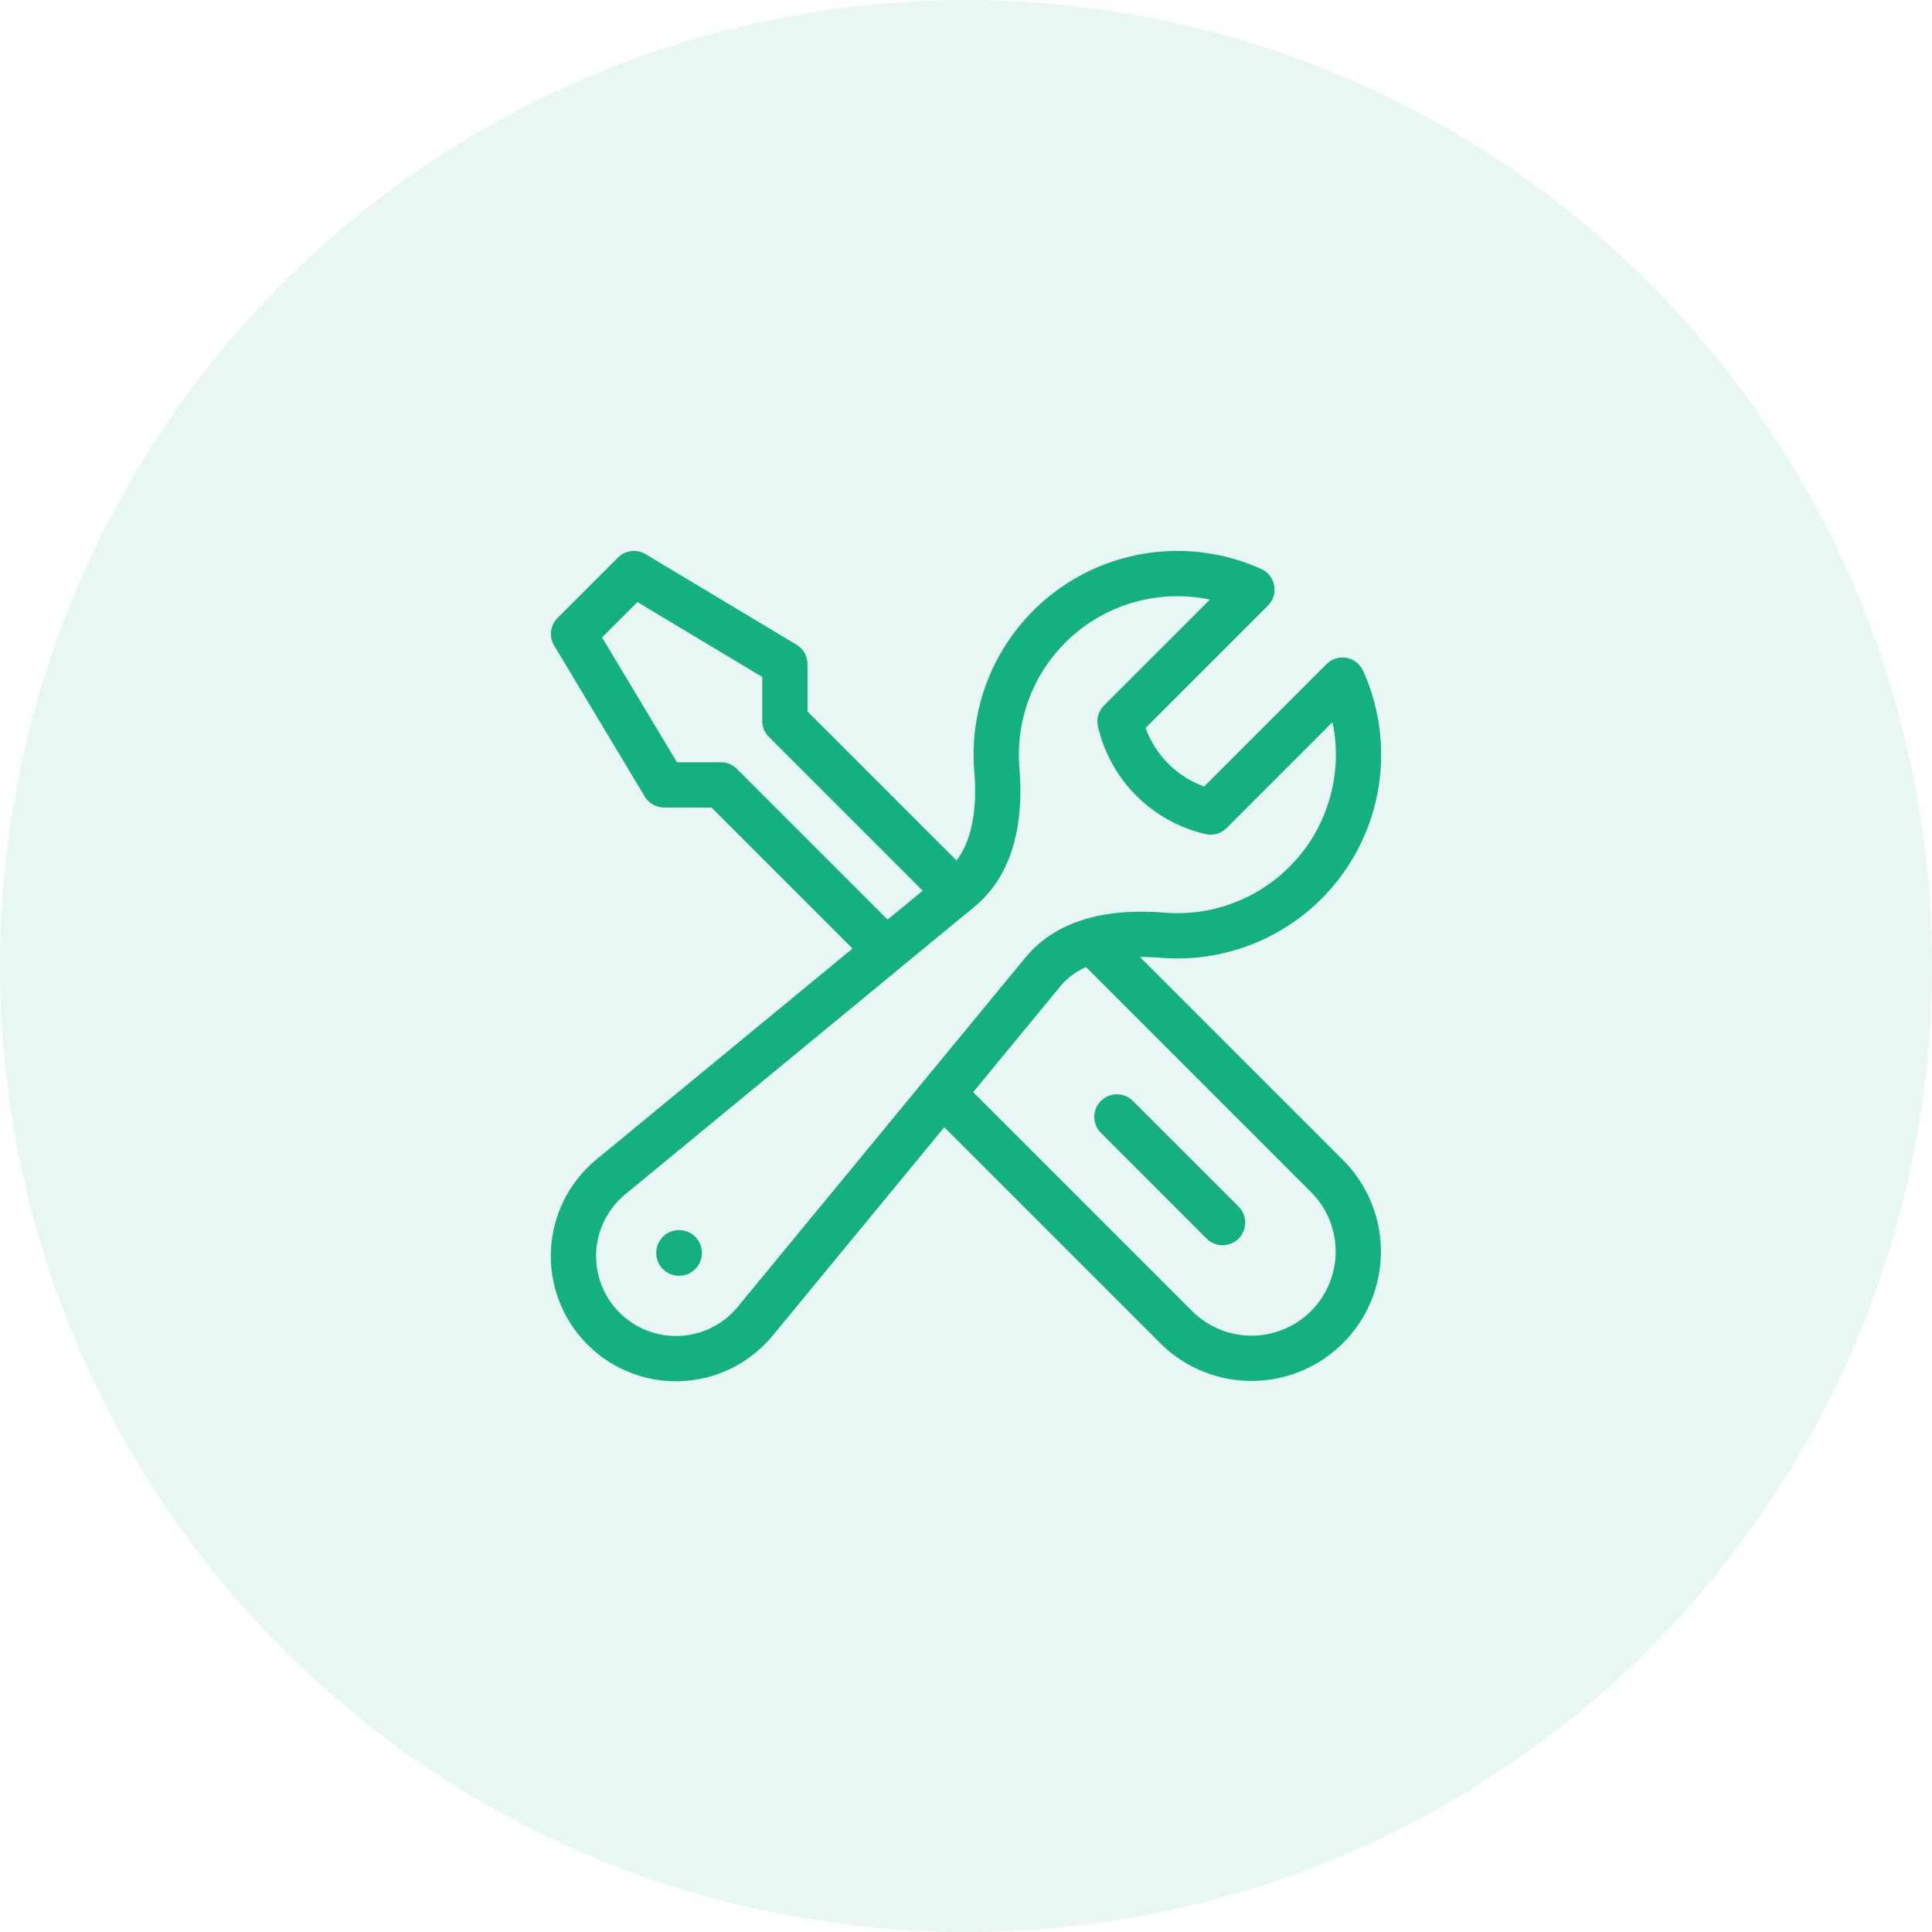
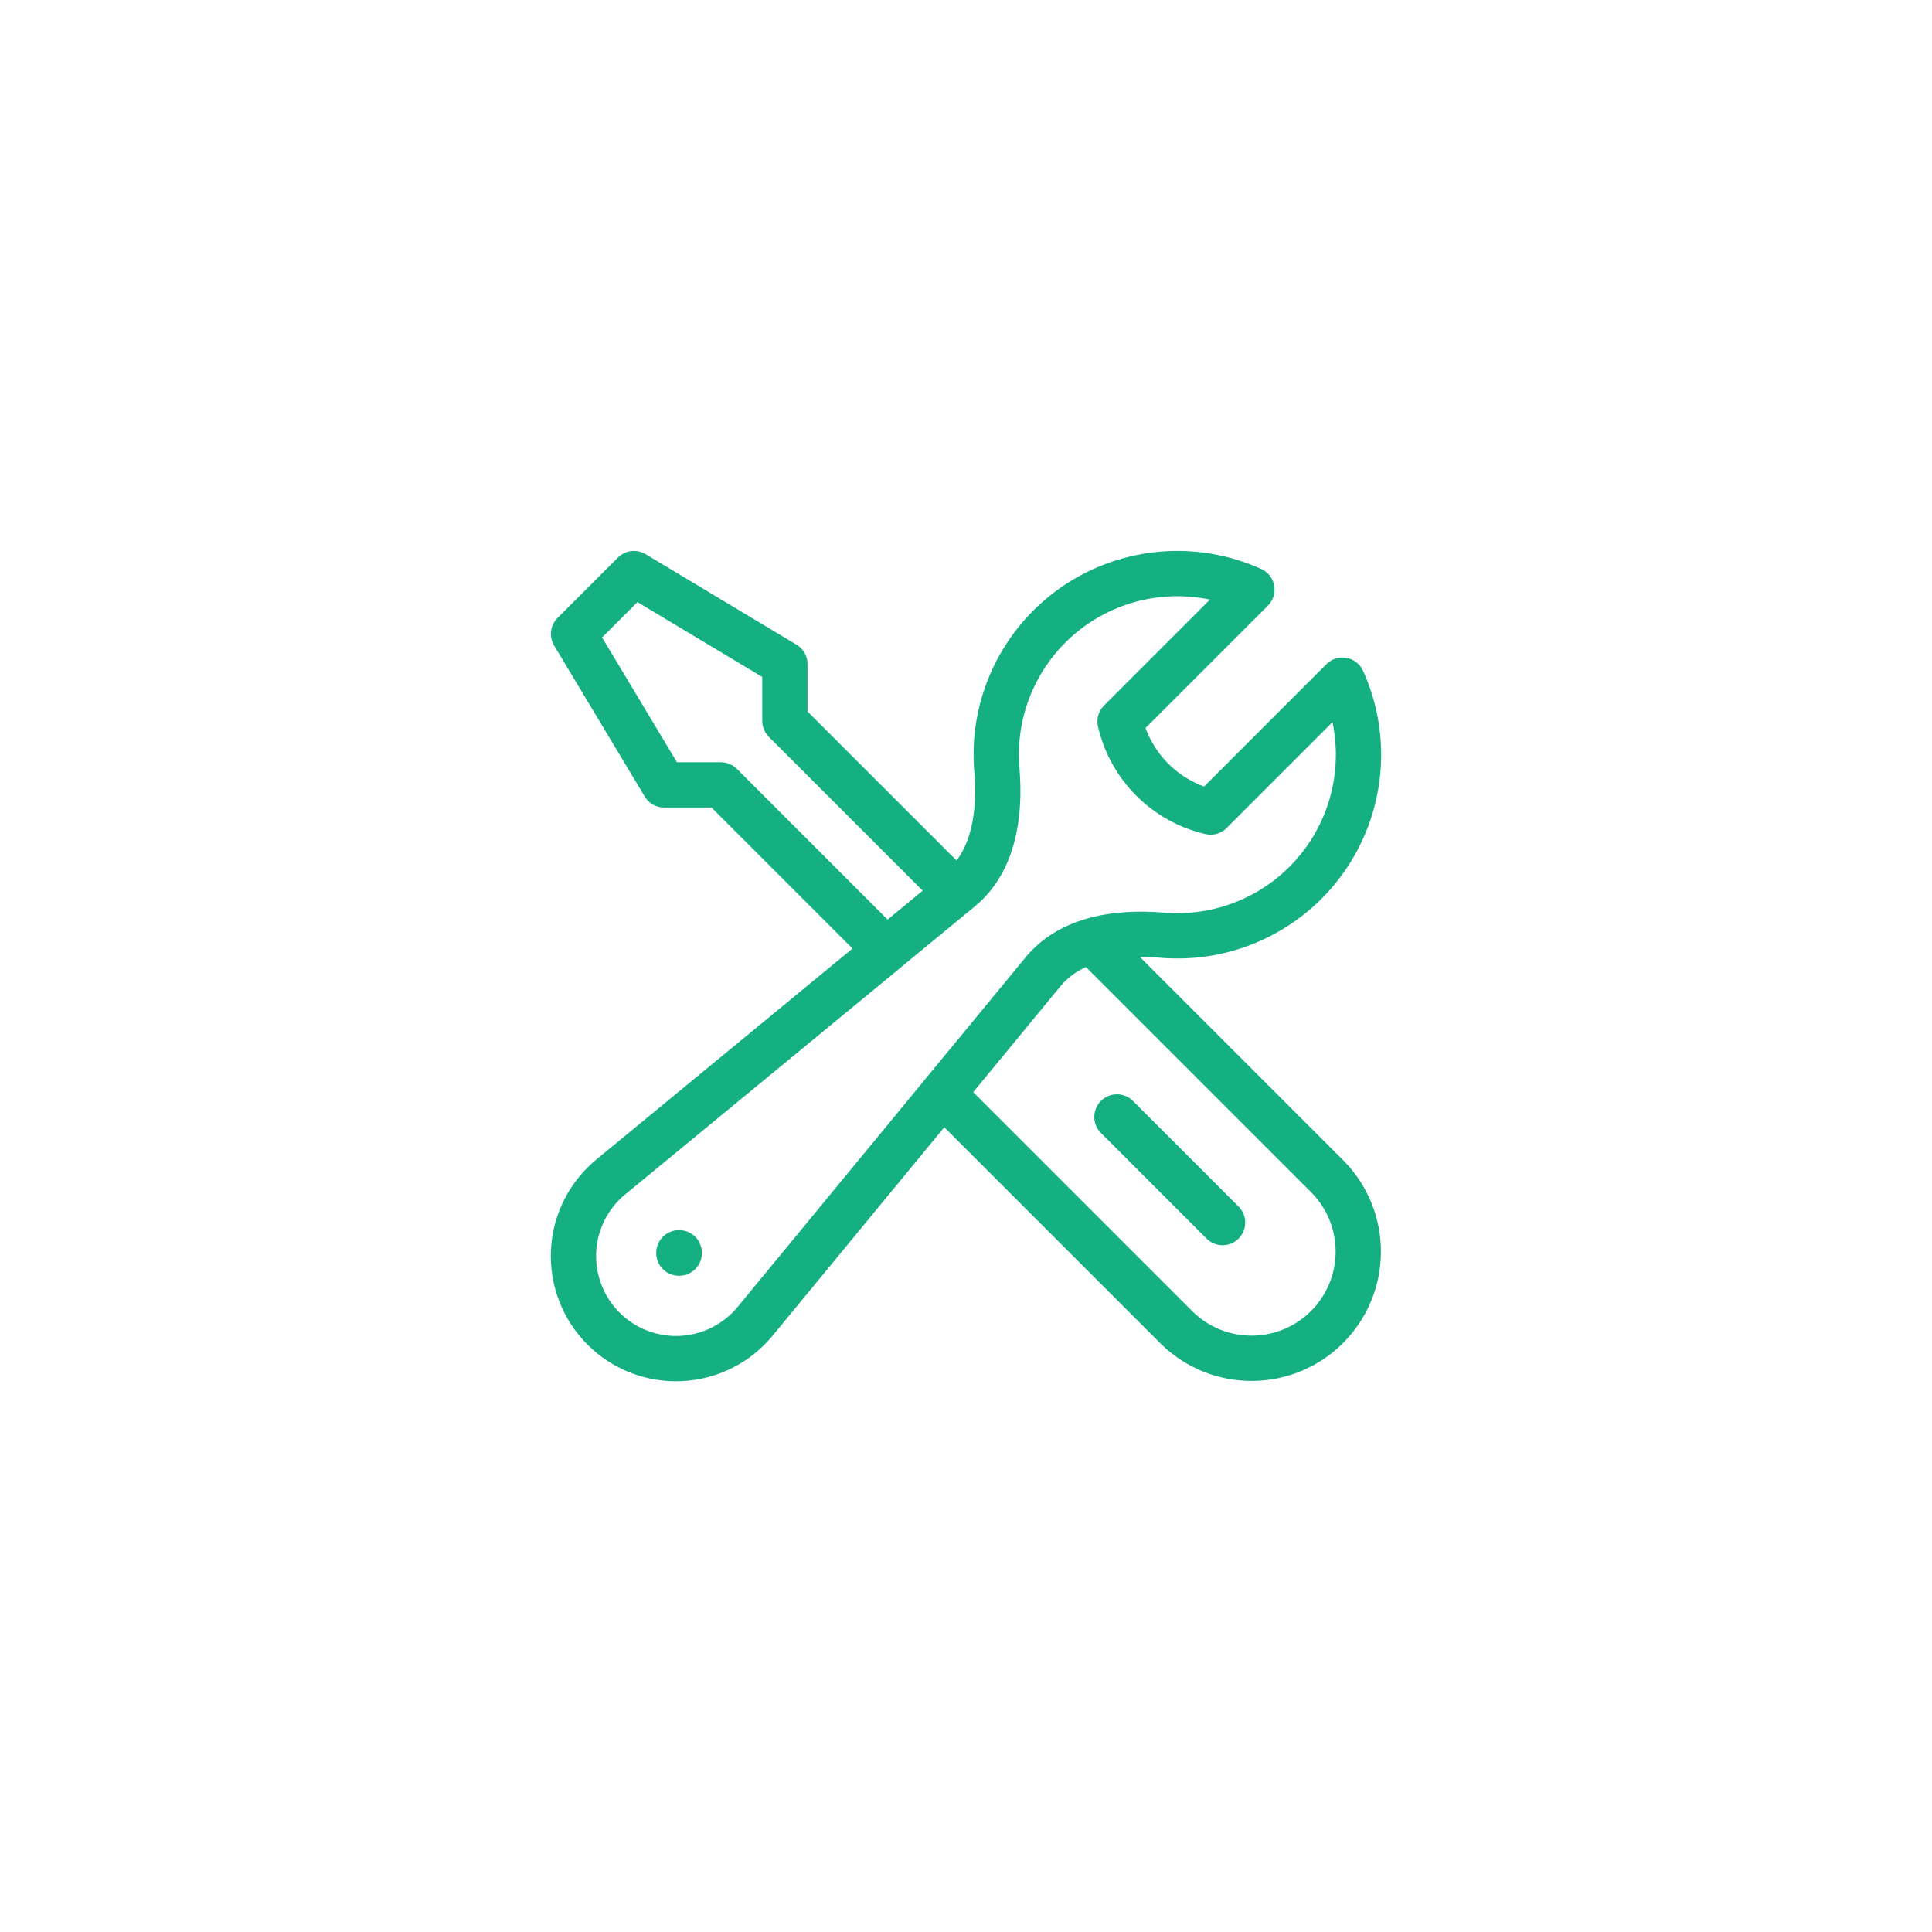
<svg xmlns="http://www.w3.org/2000/svg" width="64" height="64" viewBox="0 0 64 64" fill="none">
-   <circle cx="32" cy="32" r="32" fill="#14B082" fill-opacity="0.1" />
  <path d="M31.227 36.227L39 44C39.667 44.645 40.56 45.003 41.488 44.995C42.416 44.988 43.304 44.616 43.96 43.96C44.616 43.304 44.988 42.416 44.995 41.488C45.003 40.56 44.645 39.667 44 39L36.164 31.164M31.227 36.227L34.555 32.187C34.977 31.675 35.541 31.352 36.165 31.165M31.227 36.227L25.02 43.764C24.719 44.131 24.345 44.43 23.921 44.644C23.498 44.857 23.034 44.979 22.56 45.002C22.087 45.026 21.613 44.95 21.171 44.779C20.728 44.608 20.326 44.347 19.991 44.011C19.656 43.676 19.394 43.274 19.224 42.832C19.053 42.389 18.977 41.916 19 41.442C19.023 40.968 19.146 40.505 19.359 40.081C19.572 39.658 19.872 39.283 20.239 38.983L29.355 31.476M36.165 31.165C36.899 30.947 37.716 30.915 38.489 30.979C39.532 31.068 40.58 30.884 41.529 30.443C42.478 30.003 43.295 29.322 43.9 28.468C44.504 27.614 44.875 26.617 44.975 25.575C45.075 24.534 44.901 23.484 44.471 22.531L40.103 26.9C39.372 26.731 38.703 26.36 38.173 25.83C37.642 25.299 37.272 24.631 37.103 23.9L41.471 19.532C40.517 19.101 39.468 18.927 38.426 19.028C37.385 19.128 36.388 19.498 35.534 20.103C34.68 20.708 33.999 21.525 33.558 22.474C33.118 23.423 32.933 24.471 33.023 25.513C33.144 26.948 32.928 28.532 31.817 29.447L31.681 29.56M29.355 31.476L23.879 26H22L19 21L21 19L26 22V23.879L31.68 29.559M29.353 31.475L31.68 29.559M40.5 40.5L37 37M22.489 41.5H22.5V41.511H22.489V41.5Z" stroke="#14B082" stroke-width="1.5" stroke-linecap="round" stroke-linejoin="round" />
</svg>